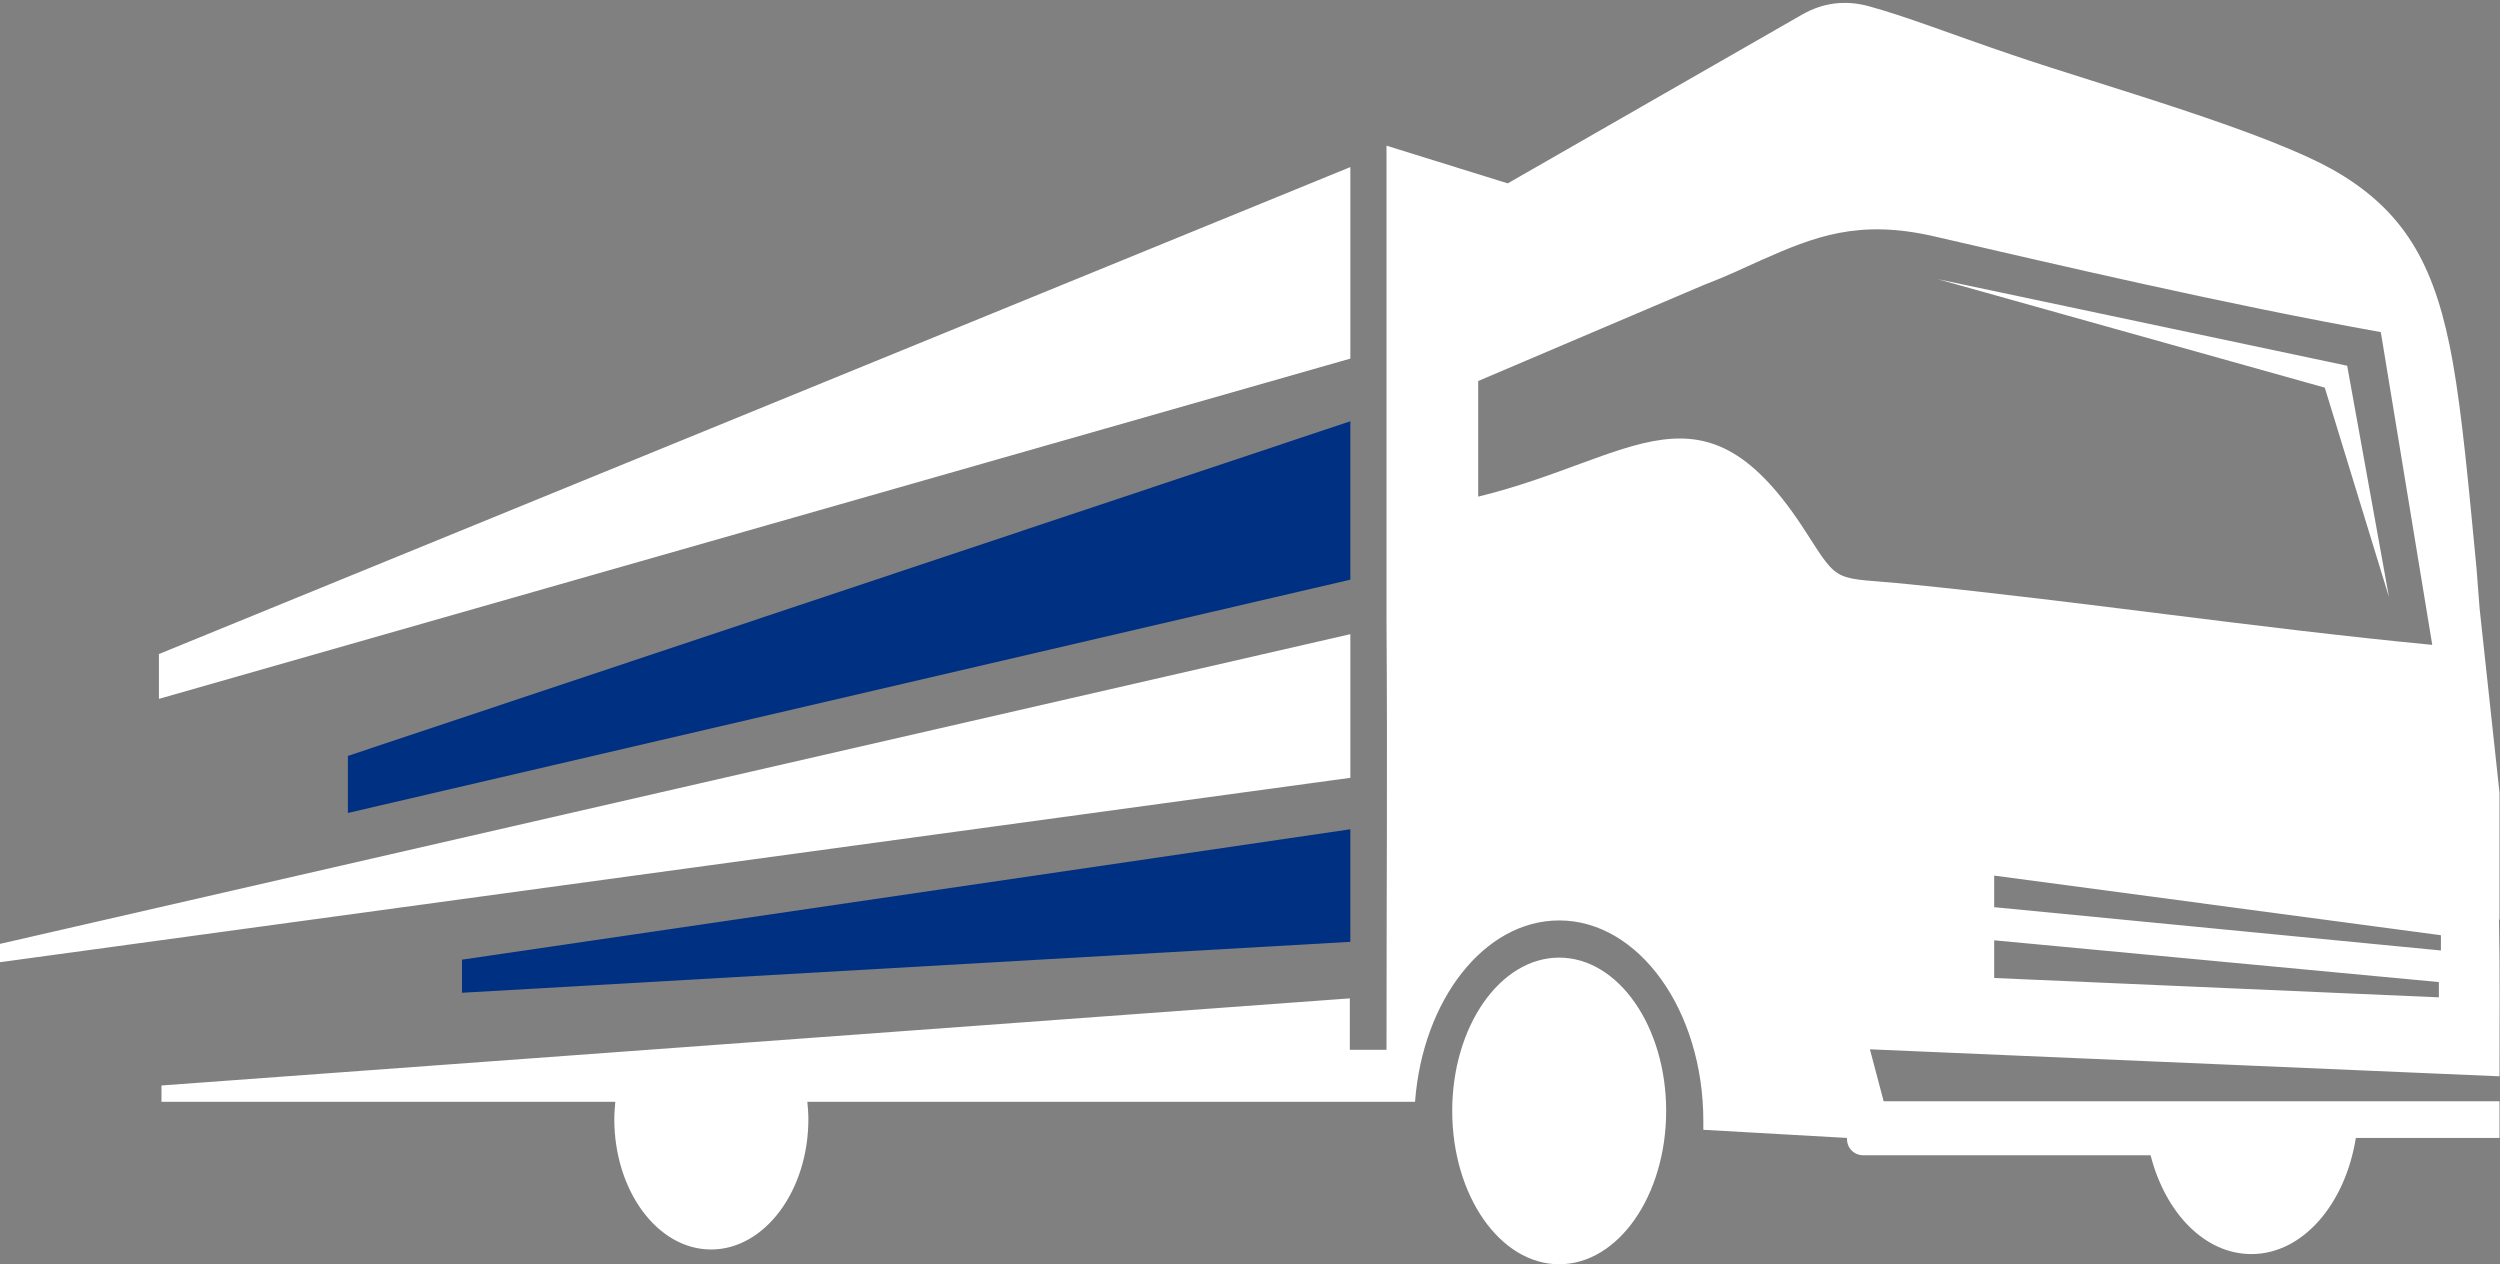
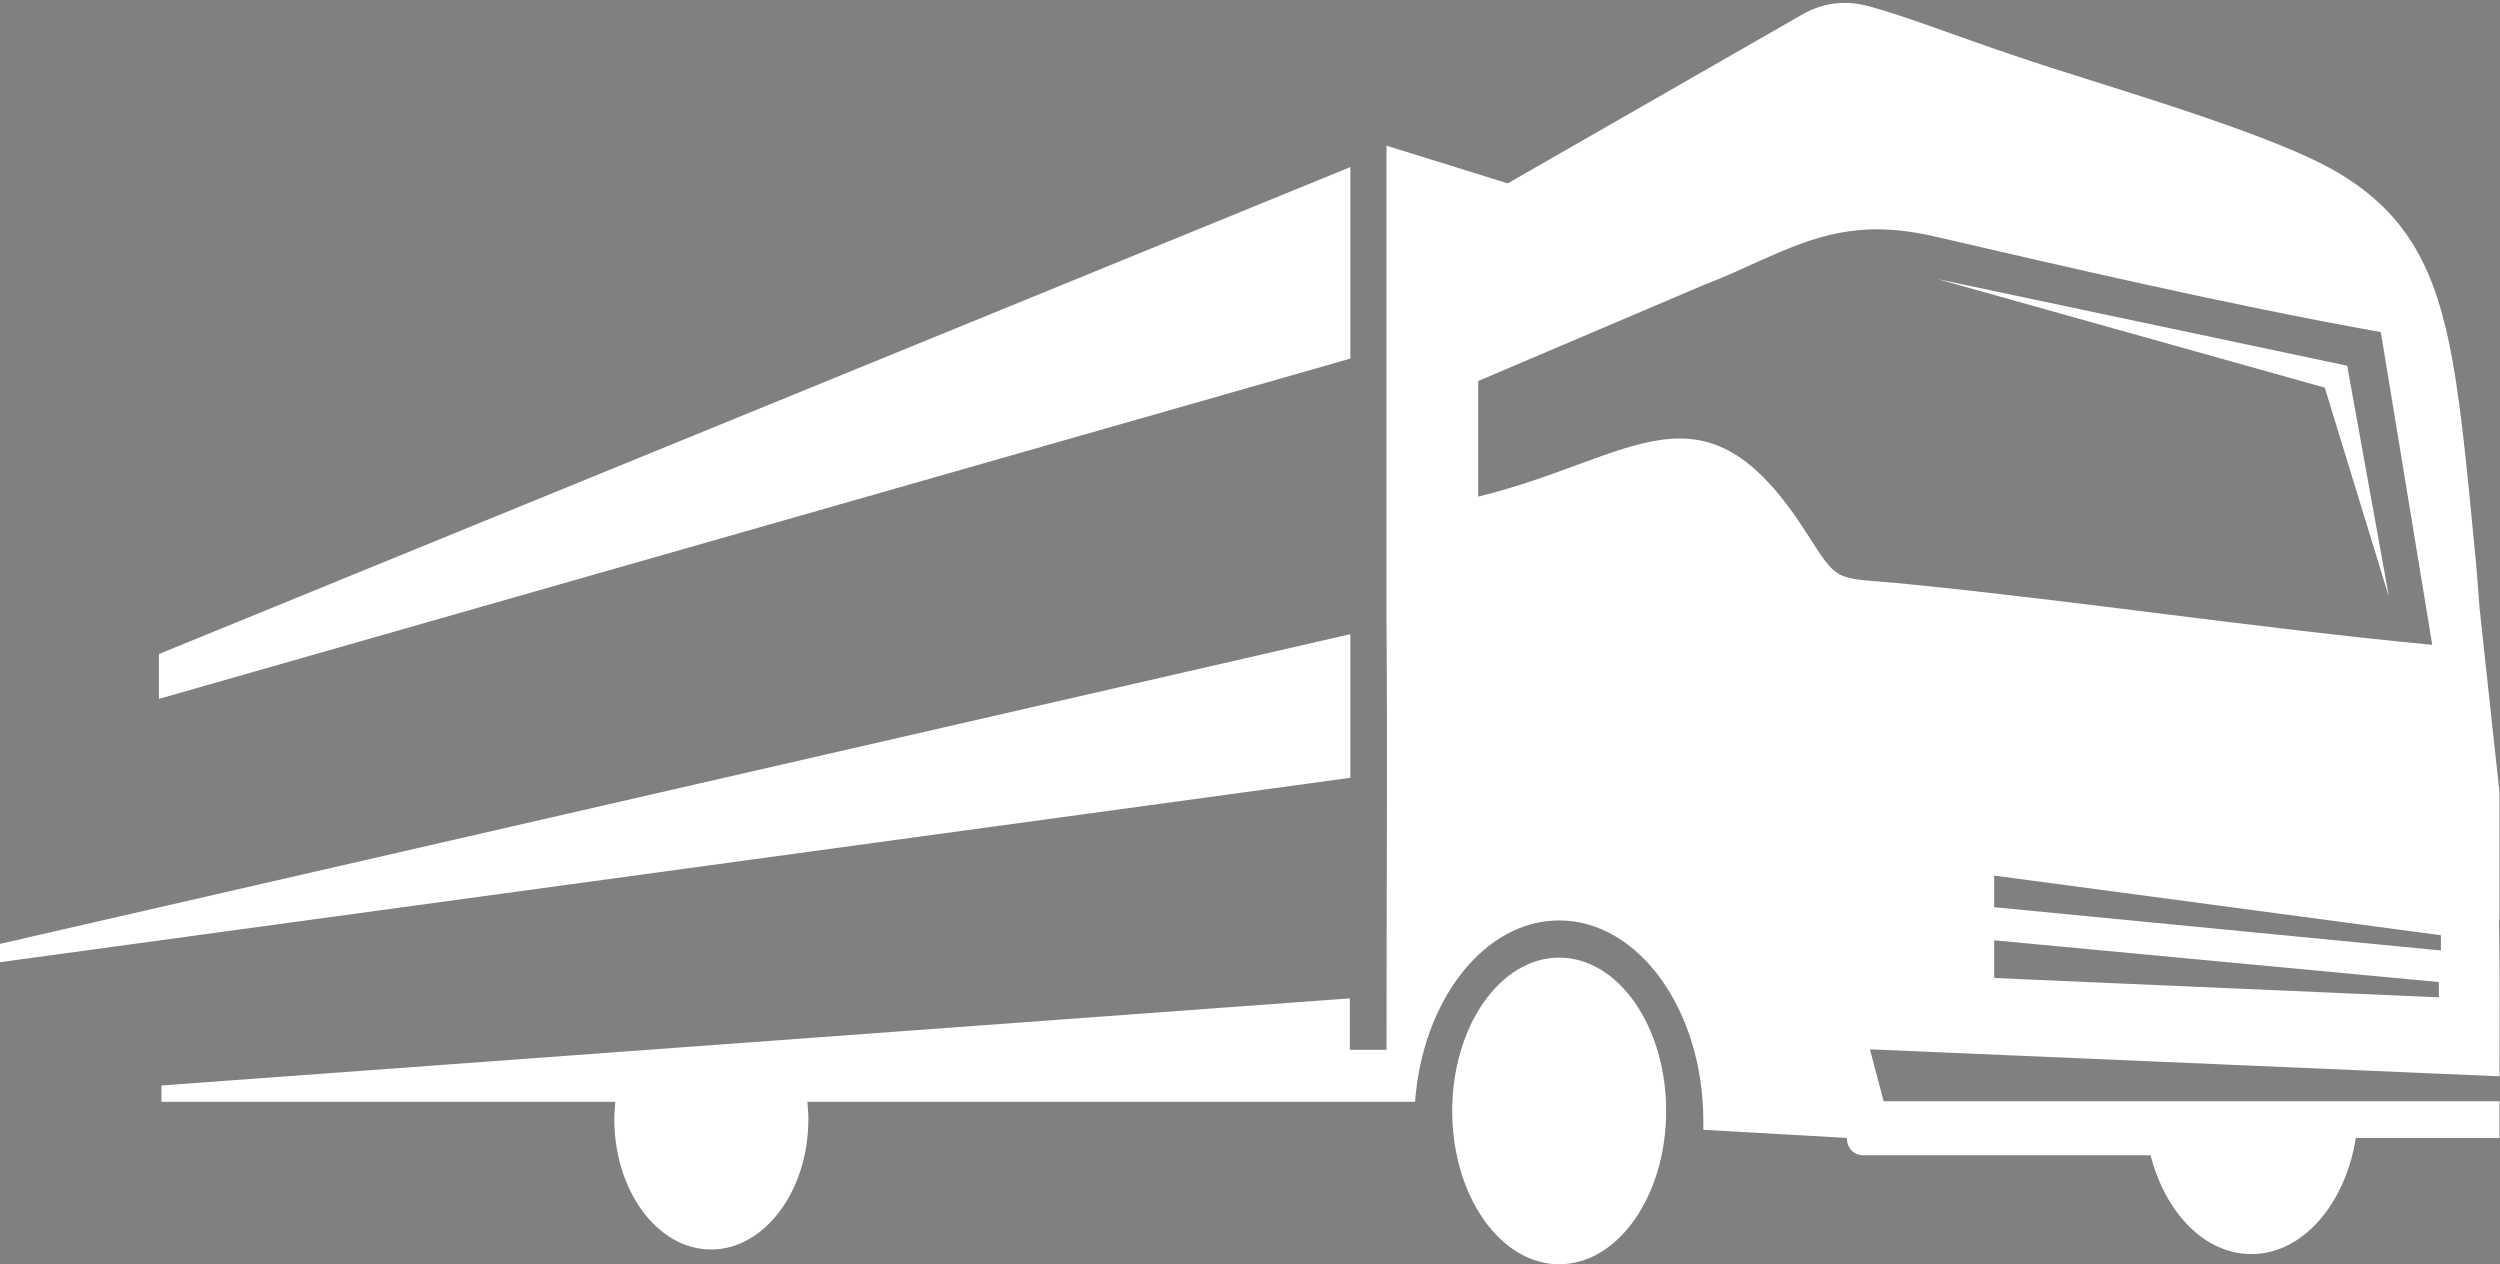
<svg xmlns="http://www.w3.org/2000/svg" fill="#000000" height="248.2" preserveAspectRatio="xMidYMid meet" version="1" viewBox="0.0 -0.4 490.8 248.2" width="490.8" zoomAndPan="magnify">
  <rect x="0.0" y="-0.4" width="490.8" height="248.2" fill="#808080" stroke="none" />
  <g id="change1_1">
    <path clip-rule="evenodd" d="M334.6,55.5l-44.4,18.9v17.4v5.3c30.8-7.5,44.1-24.6,64.3,6.9 c6.8,10.6,5.3,8.8,20.3,10.3c34,3.4,68.3,8.6,102.7,11.9l-10.1-61.4c-30.7-5.5-63.4-13.2-87.7-18.8c-14.8-3.4-23.4,0-34,4.7 C342.4,52.2,338.8,53.9,334.6,55.5 M391.5,184.2v7.4l87.3,3.8v-3L391.5,184.2z M391.5,171.5v6.2l87.7,8.5v-3L391.5,171.5z M456.4,75.7l-76-21.3l80.4,17l8.2,45.4L456.4,75.7z M306.1,187.6c11.6,0,21,13.5,21,30.1c0,16.6-9.4,30.1-21,30.1s-21-13.5-21-30.1 C285.1,201.1,294.5,187.6,306.1,187.6z M265.1,124.1L0,184.9v3.6l265.1-36.2V124.1z M265.1,70V32.4L31.2,128v8.8L265.1,70z M306.1,180.3c15.6,0,28.3,17.6,28.3,39.4c0,0.6,0,1.2,0,1.7l28.2,1.6v0.2c0,1.8,1.4,3.2,3.2,3.2h56.4c2.9,11.3,10.6,19.4,19.8,19.4 c10,0,18.4-9.7,20.5-22.8h23.4h4.8v-7.2h-27.7H421h-51.2l-2.7-10.2l123.6,5.3c0-10.4,0.1-20.6-0.1-30.8l0.1,0.1v-25l-3.9-36.1 l-0.6-7.8c-1.6-16.7-2.8-30-4.7-40.8v0v0c-3.2-17.8-8.7-28.8-22.5-37c-13.5-8-46.3-17.1-63.9-23.1c-12.1-4.1-20.9-7.6-28.3-9.6 c-4.5-1.2-8.8-0.7-12.9,1.6L296,35.6l-23.8-7.4v36.6v47.8v9.1c0.2,30,0,49.2,0,84h-7.2v-10.1L31.7,212.7v3.2h89.1 c-0.1,1.1-0.2,2.3-0.2,3.4c0,14.1,8.5,25.6,19,25.6c10.5,0,19.1-11.5,19.1-25.6c0-1.2-0.1-2.3-0.2-3.4h98.9h7.5h7.2h2.9h2.8 C279.3,195.9,291.4,180.3,306.1,180.3z" fill="#ffffff" fill-rule="evenodd" />
  </g>
  <g id="change2_1">
-     <path clip-rule="evenodd" d="M265.1,162.4L90.7,188v6.5l174.4-10V162.4z M265.1,82.3L68.3,148 v11.2l196.8-45.8V82.3z" fill="#003082" fill-rule="evenodd" />
-   </g>
+     </g>
</svg>